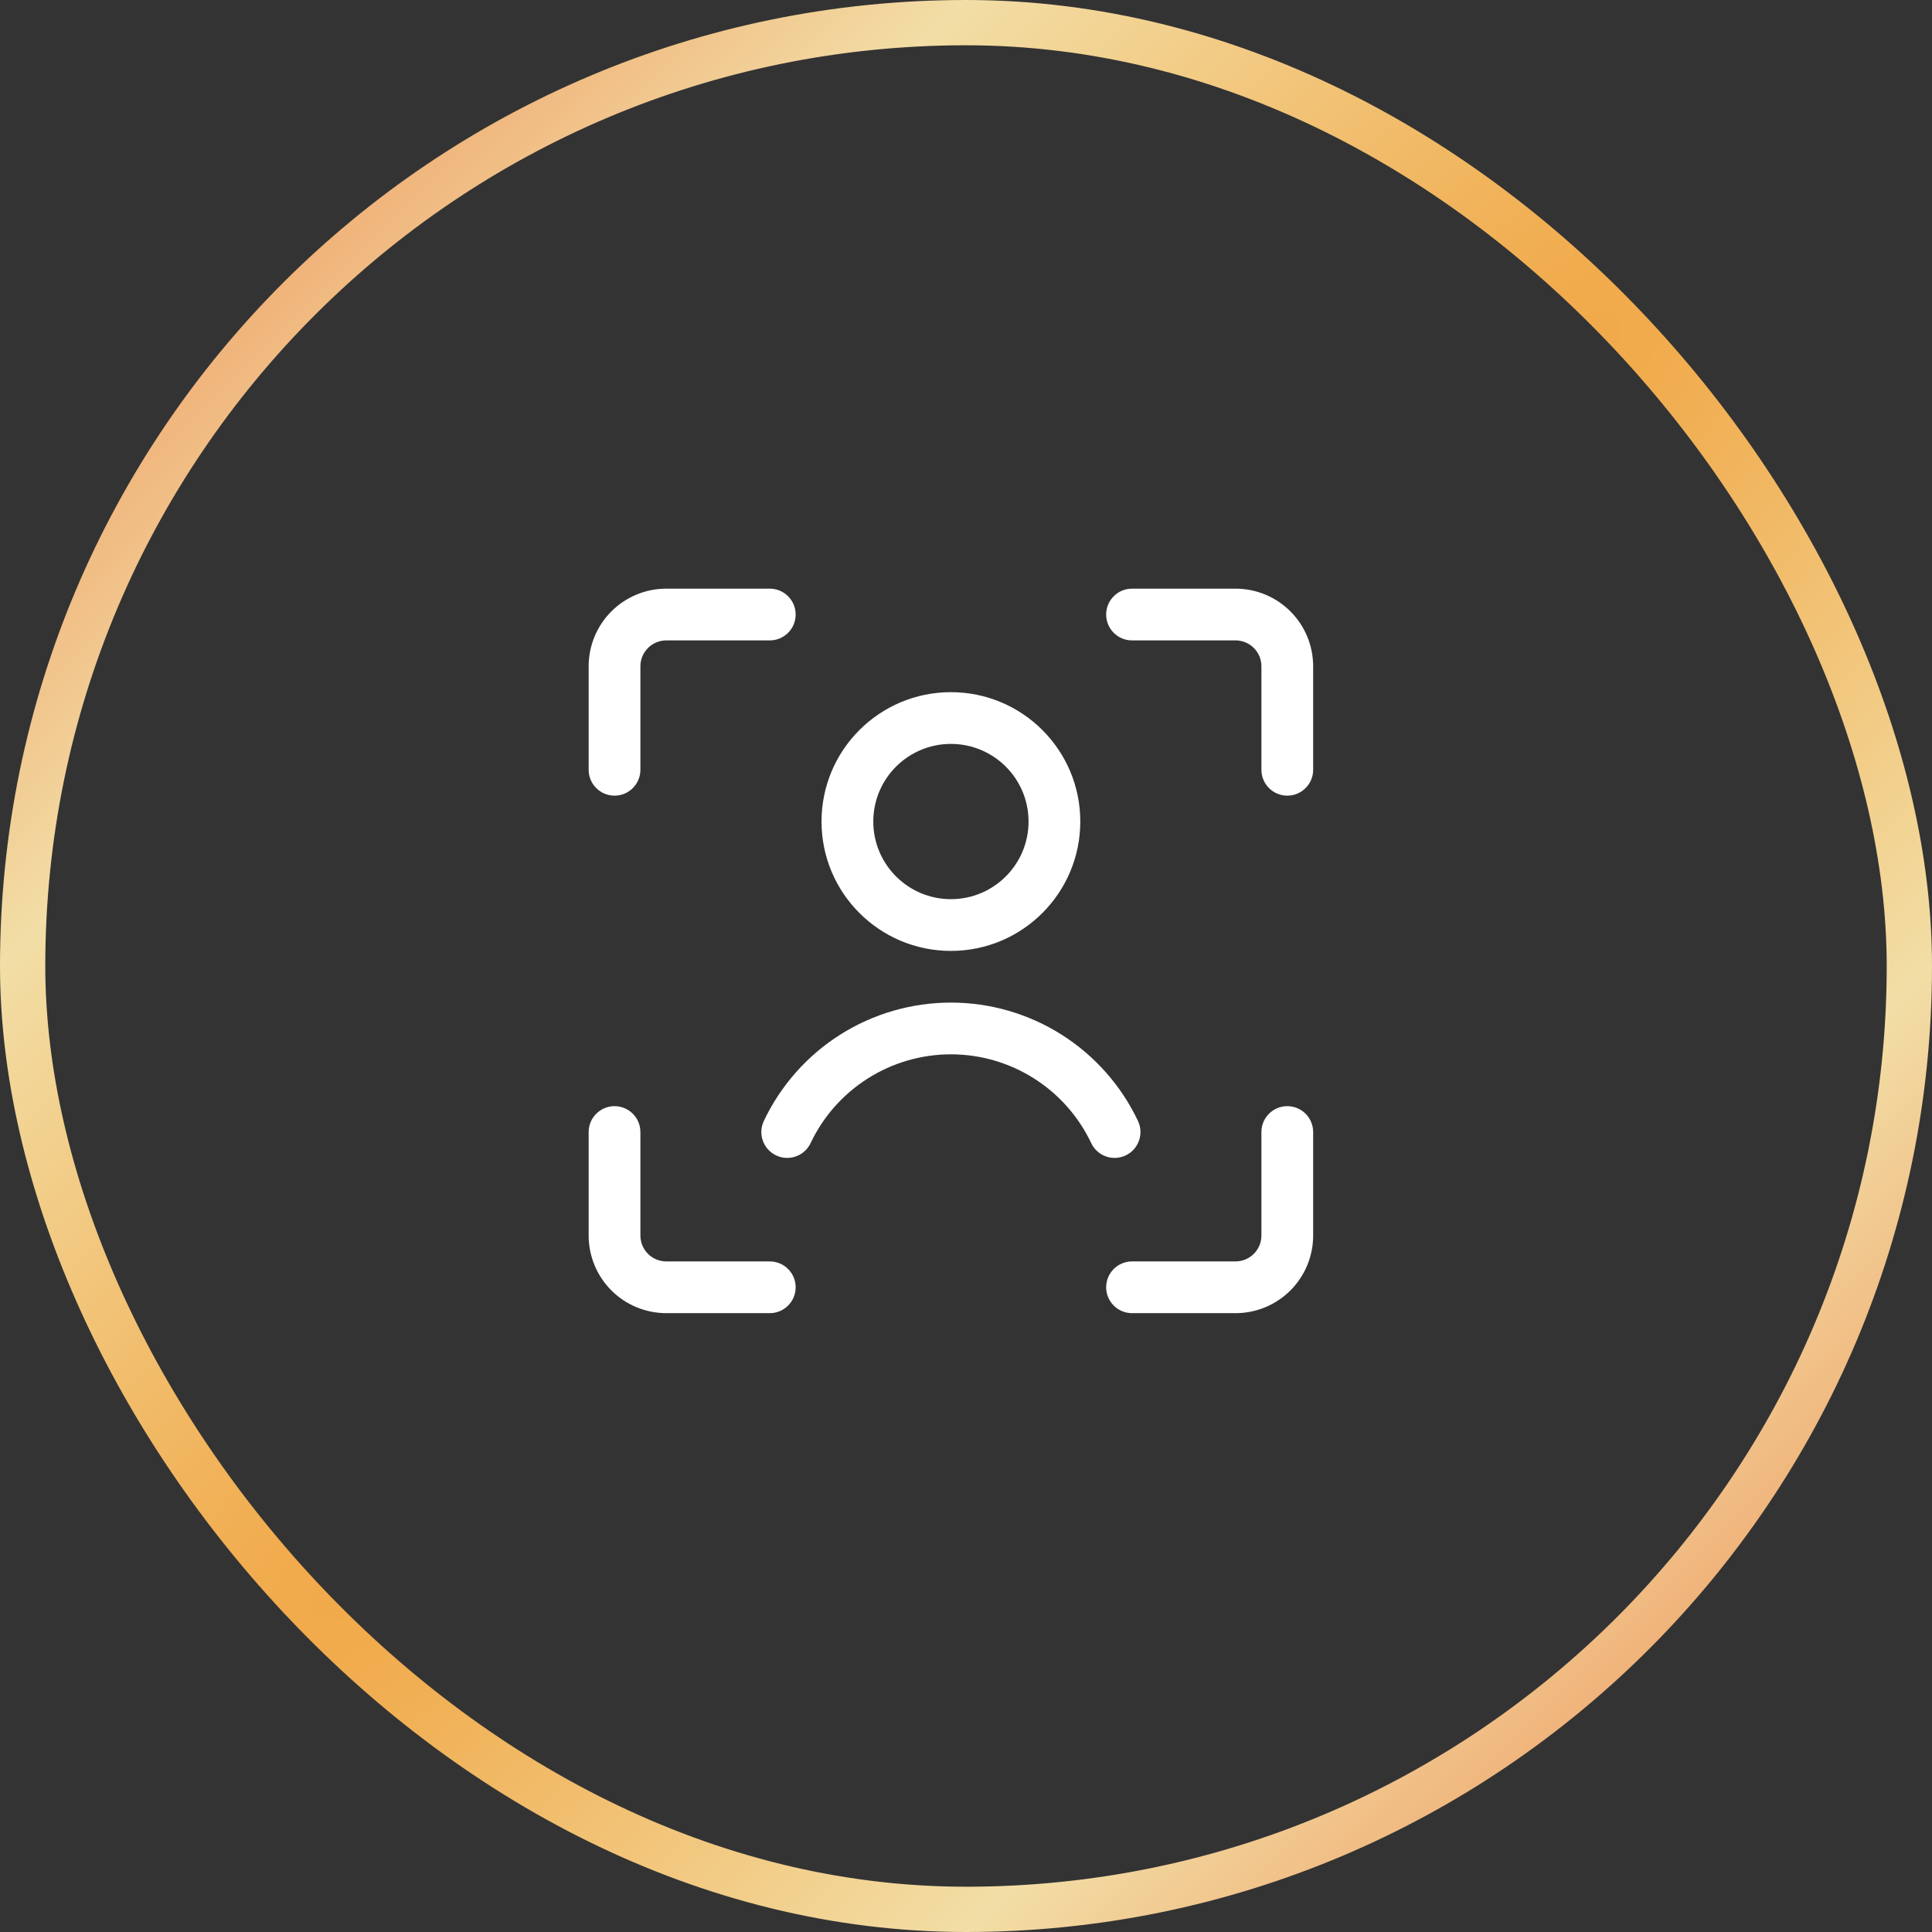
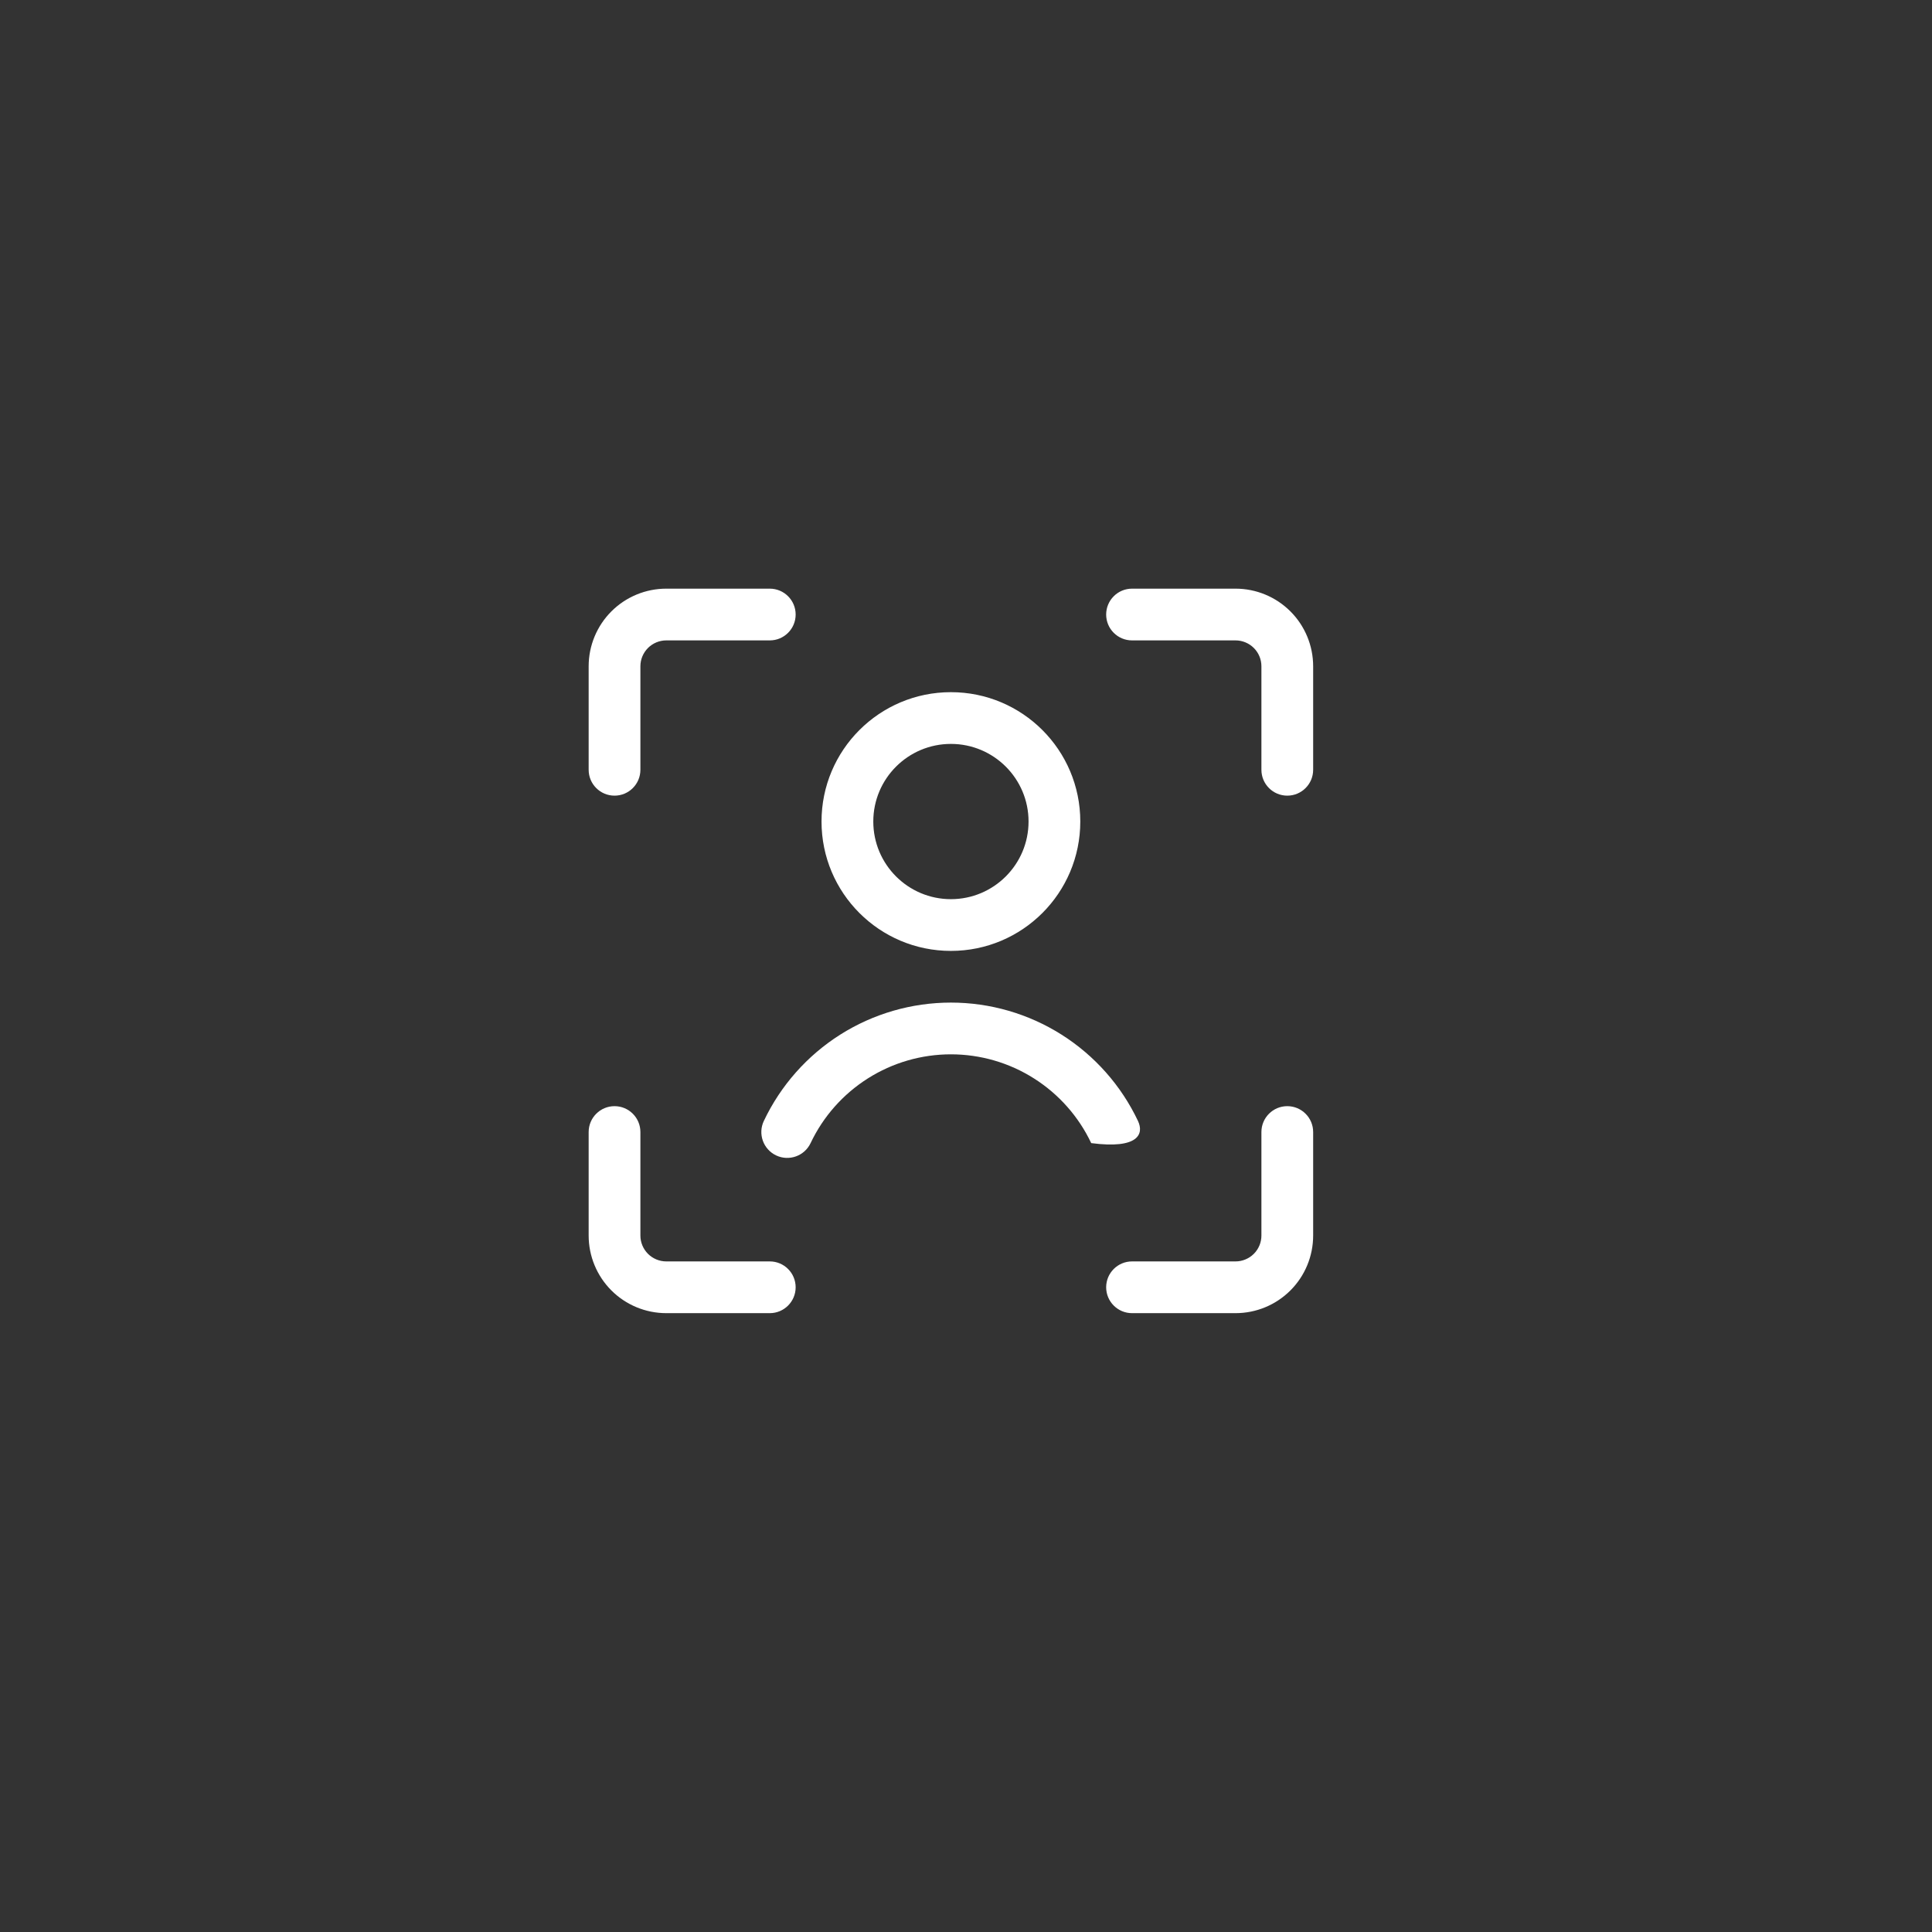
<svg xmlns="http://www.w3.org/2000/svg" width="64" height="64" viewBox="0 0 64 64" fill="none">
  <rect x="0" y="0" width="64" height="64" fill="#333333" stroke="none" />
  <g clip-path="url(#clip0_123_60824)">
-     <path fill-rule="evenodd" clip-rule="evenodd" d="M22.071 21.214C21.844 21.214 21.626 21.305 21.465 21.465C21.305 21.626 21.214 21.844 21.214 22.071V25.5C21.214 25.973 20.831 26.357 20.357 26.357C19.884 26.357 19.5 25.973 19.5 25.5V22.071C19.5 21.389 19.771 20.735 20.253 20.253C20.735 19.771 21.389 19.5 22.071 19.5H25.5C25.973 19.5 26.357 19.884 26.357 20.357C26.357 20.831 25.973 21.214 25.5 21.214H22.071ZM37.5 19.5C37.027 19.5 36.643 19.884 36.643 20.357C36.643 20.831 37.027 21.214 37.5 21.214H40.929C41.156 21.214 41.374 21.305 41.535 21.465C41.696 21.626 41.786 21.844 41.786 22.071V25.5C41.786 25.973 42.169 26.357 42.643 26.357C43.116 26.357 43.5 25.973 43.5 25.5V22.071C43.5 21.389 43.229 20.735 42.747 20.253C42.265 19.771 41.611 19.5 40.929 19.5H37.5ZM43.5 37.5C43.5 37.027 43.116 36.643 42.643 36.643C42.169 36.643 41.786 37.027 41.786 37.5V40.929C41.786 41.156 41.696 41.374 41.535 41.535C41.374 41.695 41.156 41.786 40.929 41.786H37.5C37.027 41.786 36.643 42.169 36.643 42.643C36.643 43.116 37.027 43.5 37.5 43.5H40.929C41.611 43.5 42.265 43.229 42.747 42.747C43.229 42.265 43.5 41.611 43.5 40.929V37.5ZM21.214 37.5C21.214 37.027 20.831 36.643 20.357 36.643C19.884 36.643 19.5 37.027 19.5 37.5V40.929C19.5 41.611 19.771 42.265 20.253 42.747C20.735 43.229 21.389 43.5 22.071 43.5H25.5C25.973 43.5 26.357 43.116 26.357 42.643C26.357 42.169 25.973 41.786 25.5 41.786H22.071C21.844 41.786 21.626 41.695 21.465 41.535C21.305 41.374 21.214 41.156 21.214 40.929V37.5ZM31.5 24.643C30.08 24.643 28.929 25.794 28.929 27.214C28.929 28.634 30.08 29.786 31.5 29.786C32.92 29.786 34.072 28.634 34.072 27.214C34.072 25.794 32.92 24.643 31.5 24.643ZM27.214 27.214C27.214 24.847 29.133 22.929 31.5 22.929C33.867 22.929 35.786 24.847 35.786 27.214C35.786 29.581 33.867 31.5 31.5 31.5C29.133 31.5 27.214 29.581 27.214 27.214ZM31.5 33.212C30.202 33.212 28.93 33.58 27.833 34.274C26.736 34.969 25.859 35.96 25.303 37.133C25.1 37.561 25.283 38.072 25.711 38.275C26.138 38.477 26.649 38.295 26.852 37.867C27.269 36.987 27.927 36.244 28.75 35.723C29.573 35.202 30.526 34.926 31.5 34.926C32.474 34.926 33.427 35.202 34.25 35.723C35.073 36.244 35.731 36.987 36.148 37.867C36.35 38.295 36.861 38.477 37.289 38.275C37.717 38.072 37.899 37.561 37.697 37.133C37.141 35.96 36.264 34.969 35.166 34.274C34.069 33.58 32.798 33.212 31.5 33.212Z" fill="white" />
+     <path fill-rule="evenodd" clip-rule="evenodd" d="M22.071 21.214C21.844 21.214 21.626 21.305 21.465 21.465C21.305 21.626 21.214 21.844 21.214 22.071V25.5C21.214 25.973 20.831 26.357 20.357 26.357C19.884 26.357 19.5 25.973 19.5 25.5V22.071C19.5 21.389 19.771 20.735 20.253 20.253C20.735 19.771 21.389 19.5 22.071 19.5H25.5C25.973 19.5 26.357 19.884 26.357 20.357C26.357 20.831 25.973 21.214 25.5 21.214H22.071ZM37.5 19.5C37.027 19.5 36.643 19.884 36.643 20.357C36.643 20.831 37.027 21.214 37.5 21.214H40.929C41.156 21.214 41.374 21.305 41.535 21.465C41.696 21.626 41.786 21.844 41.786 22.071V25.5C41.786 25.973 42.169 26.357 42.643 26.357C43.116 26.357 43.5 25.973 43.5 25.5V22.071C43.5 21.389 43.229 20.735 42.747 20.253C42.265 19.771 41.611 19.5 40.929 19.5H37.5ZM43.5 37.5C43.5 37.027 43.116 36.643 42.643 36.643C42.169 36.643 41.786 37.027 41.786 37.5V40.929C41.786 41.156 41.696 41.374 41.535 41.535C41.374 41.695 41.156 41.786 40.929 41.786H37.5C37.027 41.786 36.643 42.169 36.643 42.643C36.643 43.116 37.027 43.5 37.5 43.5H40.929C41.611 43.5 42.265 43.229 42.747 42.747C43.229 42.265 43.5 41.611 43.5 40.929V37.5ZM21.214 37.5C21.214 37.027 20.831 36.643 20.357 36.643C19.884 36.643 19.5 37.027 19.5 37.5V40.929C19.5 41.611 19.771 42.265 20.253 42.747C20.735 43.229 21.389 43.5 22.071 43.5H25.5C25.973 43.5 26.357 43.116 26.357 42.643C26.357 42.169 25.973 41.786 25.5 41.786H22.071C21.844 41.786 21.626 41.695 21.465 41.535C21.305 41.374 21.214 41.156 21.214 40.929V37.5ZM31.5 24.643C30.08 24.643 28.929 25.794 28.929 27.214C28.929 28.634 30.08 29.786 31.5 29.786C32.92 29.786 34.072 28.634 34.072 27.214C34.072 25.794 32.92 24.643 31.5 24.643ZM27.214 27.214C27.214 24.847 29.133 22.929 31.5 22.929C33.867 22.929 35.786 24.847 35.786 27.214C35.786 29.581 33.867 31.5 31.5 31.5C29.133 31.5 27.214 29.581 27.214 27.214ZM31.5 33.212C30.202 33.212 28.93 33.58 27.833 34.274C26.736 34.969 25.859 35.96 25.303 37.133C25.1 37.561 25.283 38.072 25.711 38.275C26.138 38.477 26.649 38.295 26.852 37.867C27.269 36.987 27.927 36.244 28.75 35.723C29.573 35.202 30.526 34.926 31.5 34.926C32.474 34.926 33.427 35.202 34.25 35.723C35.073 36.244 35.731 36.987 36.148 37.867C37.717 38.072 37.899 37.561 37.697 37.133C37.141 35.96 36.264 34.969 35.166 34.274C34.069 33.58 32.798 33.212 31.5 33.212Z" fill="white" />
  </g>
-   <rect x="0.75" y="0.75" width="62.5" height="62.5" rx="31.25" stroke="url(#paint0_diamond_123_60824)" stroke-width="1.5" />
  <defs>
    <radialGradient id="paint0_diamond_123_60824" cx="0" cy="0" r="1" gradientUnits="userSpaceOnUse" gradientTransform="translate(32 32) rotate(45) scale(45.255 347.936)">
      <stop stop-color="#F1A13B" />
      <stop offset="0.5" stop-color="#F2DEA6" />
      <stop offset="1" stop-color="#ED753A" />
      <stop offset="1" stop-color="#98554C" />
    </radialGradient>
    <clipPath id="clip0_123_60824">
      <rect width="24" height="24" fill="white" transform="translate(19.5 19.5)" />
    </clipPath>
  </defs>
</svg>